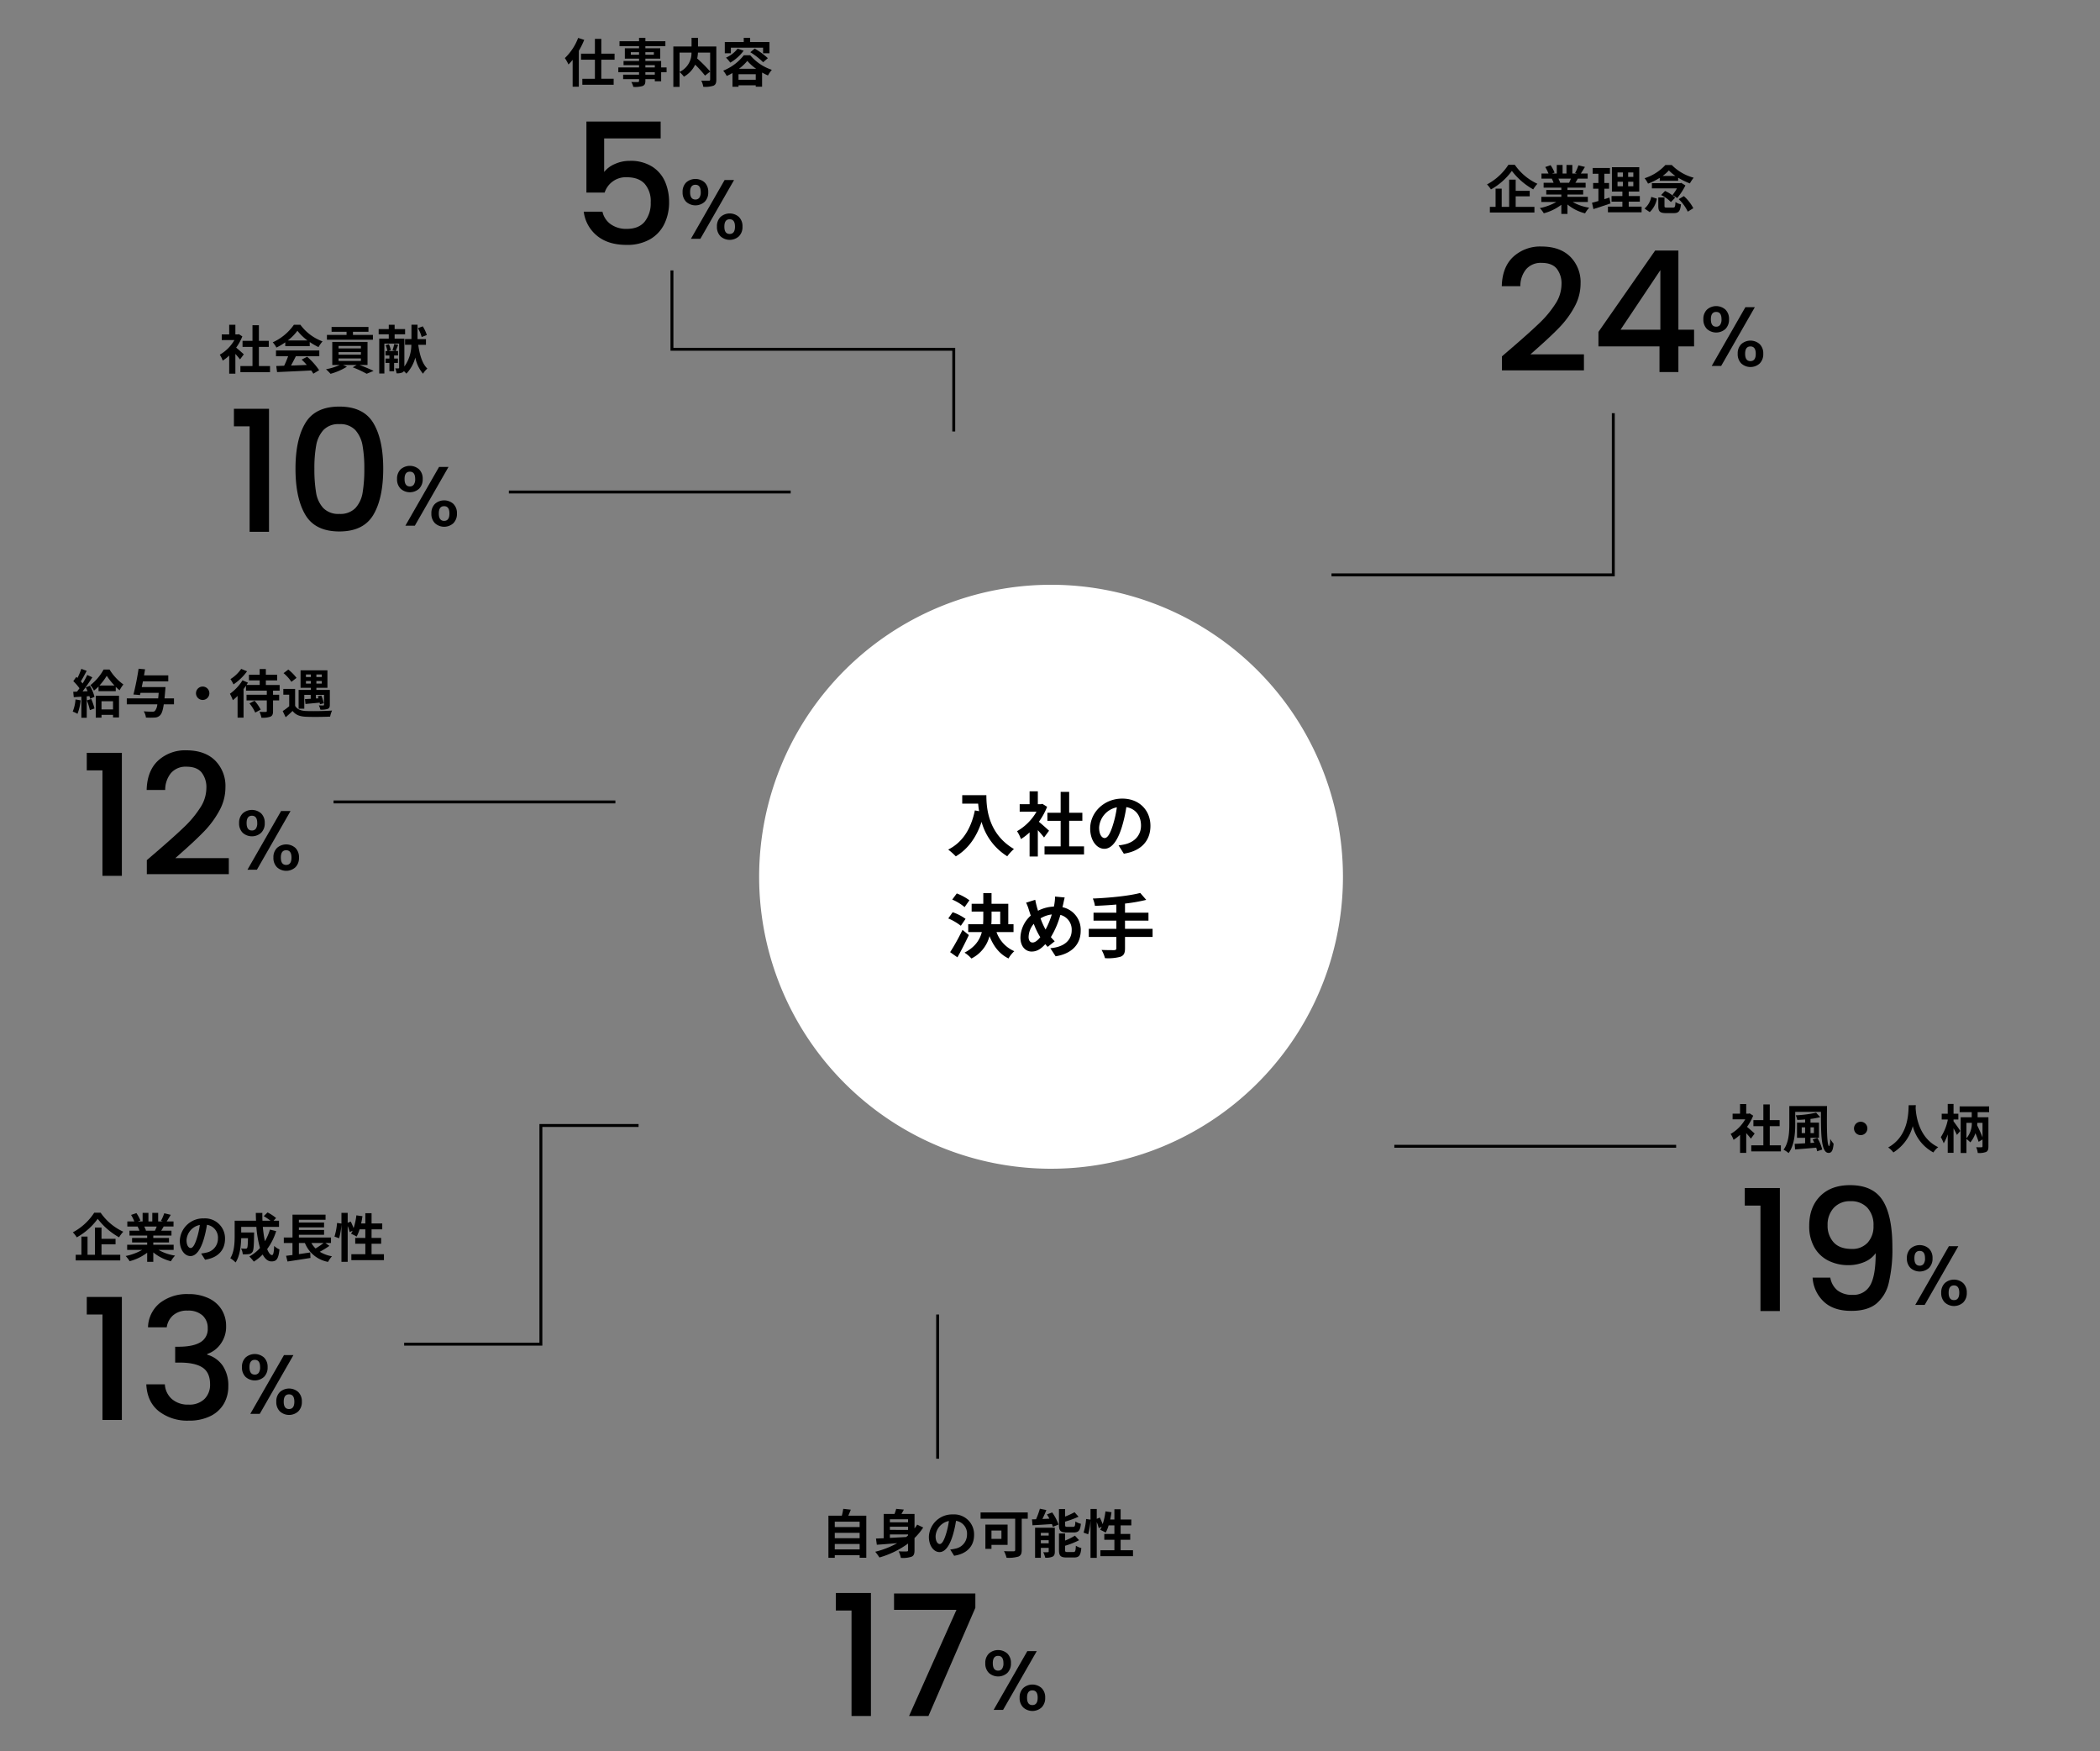
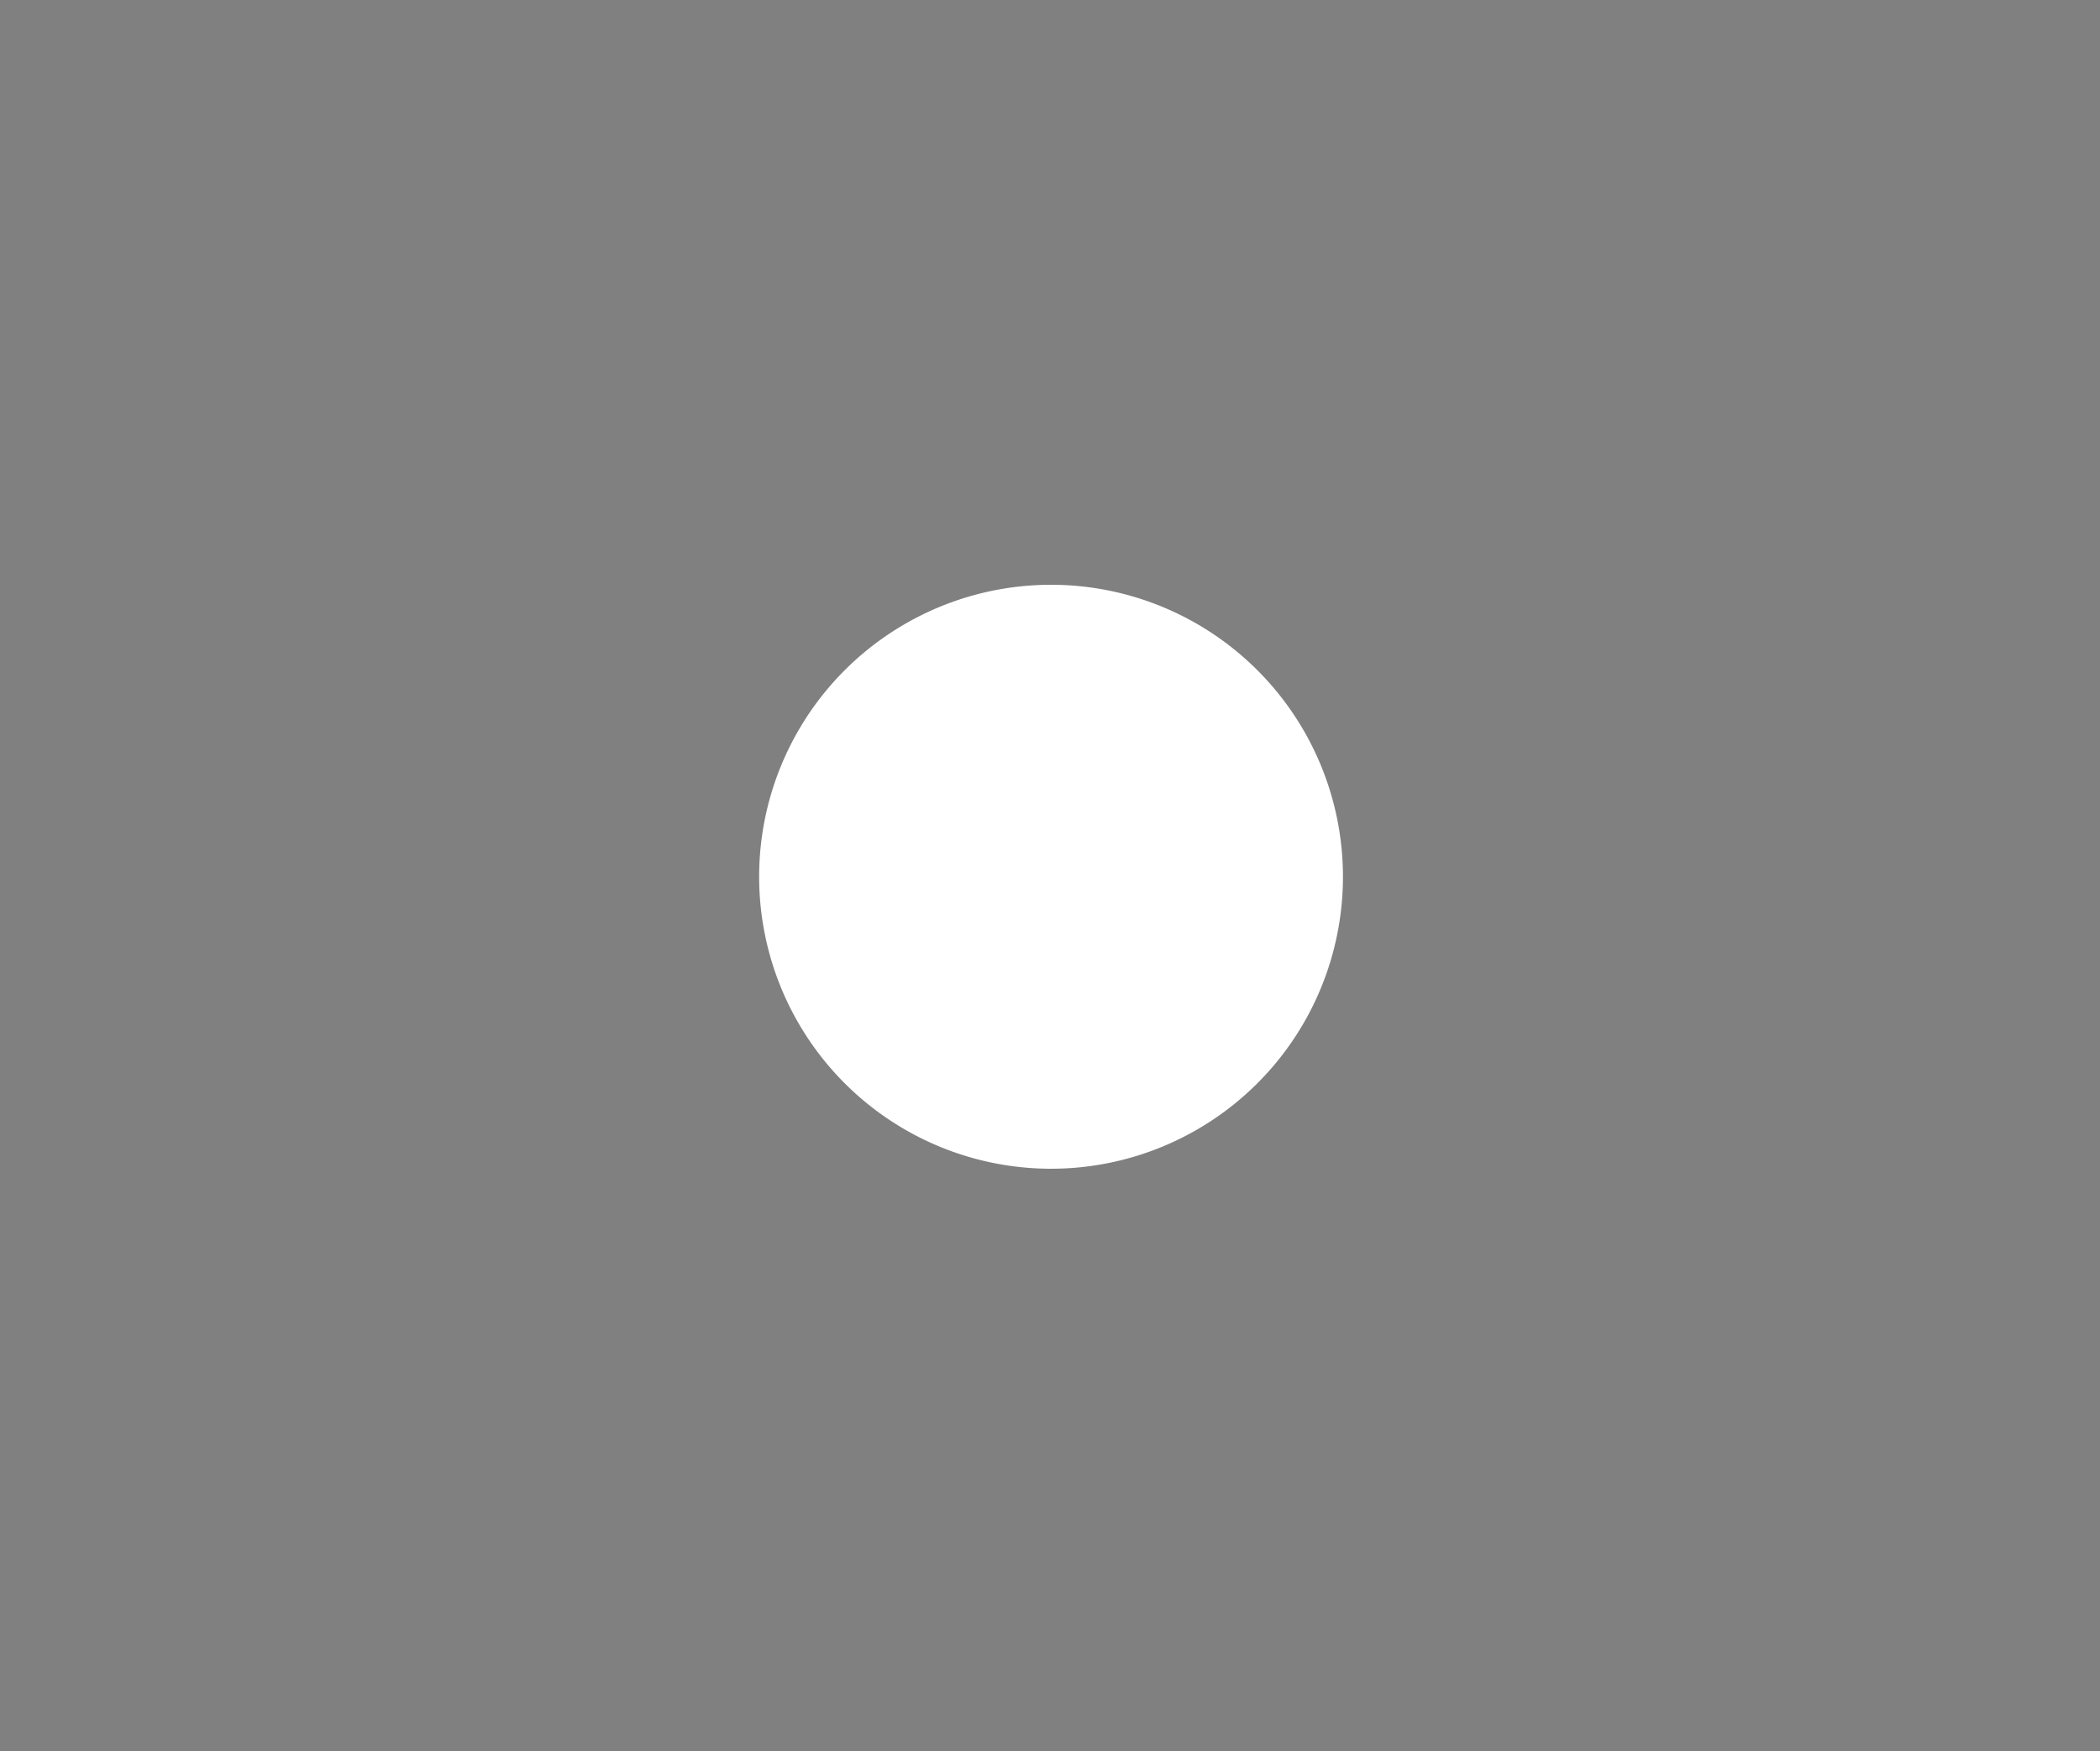
<svg xmlns="http://www.w3.org/2000/svg" width="722" height="602" viewBox="0 0 722 602">
  <rect x="0" y="0" width="722" height="602" fill="#808080" stroke="none" />
  <defs>
    <clipPath id="clip-path">
-       <rect id="長方形_449" data-name="長方形 449" width="722" height="602" transform="translate(3792 11061)" fill="#fff" stroke="#707070" stroke-width="1" />
-     </clipPath>
+       </clipPath>
    <clipPath id="clip-path-2">
      <rect id="長方形_448" data-name="長方形 448" width="658.874" height="576.827" fill="none" />
    </clipPath>
  </defs>
  <g id="グループ_624" data-name="グループ 624" transform="translate(-5601 -10171)">
    <g id="グループ_621" data-name="グループ 621" transform="translate(13 -3)">
      <path id="パス_2668" data-name="パス 2668" d="M424.78,291.038A100.36,100.36,0,1,1,324.42,190.679,100.36,100.36,0,0,1,424.78,291.038" transform="translate(5624.94 10184.321)" fill="#fff" />
    </g>
    <g id="マスクグループ_11" data-name="マスクグループ 11" transform="translate(1809 -890)" clip-path="url(#clip-path)">
      <g id="グループ_623" data-name="グループ 623" transform="translate(3817 11074)">
        <g id="グループ_622" data-name="グループ 622" clip-path="url(#clip-path-2)">
          <path id="パス_2675" data-name="パス 2675" d="M302.909,135.31V107.056H206.023V79.948" fill="none" stroke="#000" stroke-miterlimit="10" stroke-width="1" />
          <path id="パス_2676" data-name="パス 2676" d="M495.8,43.636a19.148,19.148,0,0,0,7.778,6.536,11.675,11.675,0,0,0-1.44,1.926,24.082,24.082,0,0,1-7.346-6.356,22.3,22.3,0,0,1-7.2,6.374,9.016,9.016,0,0,0-1.35-1.728,19.85,19.85,0,0,0,7.364-6.752Zm.306,14.458h6.446v1.945h-15.32V58.094h1.962V51.846H491.3v6.248h2.558V48.749h2.25V52.6h4.826v1.891h-4.826Z" />
          <path id="パス_2677" data-name="パス 2677" d="M515.692,56.42a16.1,16.1,0,0,0,5.708,1.963,10.043,10.043,0,0,0-1.44,1.945,15.381,15.381,0,0,1-6.05-3.043v3.24H511.8V57.392a17.064,17.064,0,0,1-6.031,2.917,9.969,9.969,0,0,0-1.369-1.782,18.914,18.914,0,0,0,5.69-2.107h-5.168V54.656H511.8v-.792h-5.185V52.315H511.8V51.5h-6.086V49.83h3.422a8.169,8.169,0,0,0-.613-1.4l.216-.036h-3.763V46.643h2.413a15.971,15.971,0,0,0-1.117-2.232l1.837-.63a13.628,13.628,0,0,1,1.369,2.538l-.883.324h1.639V43.708h2v2.935h1.333V43.708h2.017v2.935h1.6l-.648-.2a14.455,14.455,0,0,0,1.134-2.612l2.251.542c-.5.828-.99,1.638-1.405,2.268h2.341V48.39h-3.385c-.288.521-.576,1.008-.846,1.44h3.529V51.5H513.91v.81h5.4v1.549h-5.4v.792h7V56.42Zm-4.9-8.03a9.668,9.668,0,0,1,.612,1.386l-.306.054h3.367c.216-.432.432-.954.63-1.44Z" />
          <path id="パス_2678" data-name="パス 2678" d="M528.706,56.924c-1.981.7-4.142,1.386-5.871,1.945l-.485-2.179c.629-.162,1.368-.36,2.2-.594V51.865h-1.818V49.9h1.818V46.733h-1.981v-2h5.942v2h-1.926V49.9h1.62v1.963h-1.62v3.6c.594-.181,1.188-.361,1.764-.559Zm10.694,1.1v1.945H527.823V58.022h4.969v-1.71h-3.727V54.385h3.727V52.837h-3.6V44.464h9.4v8.373h-3.619v1.548h3.818v1.927h-3.818v1.71ZM531.118,47.8h1.854V46.282h-1.854Zm0,3.223h1.854V49.47h-1.854Zm5.438-4.735h-1.783V47.8h1.783Zm0,3.187h-1.783V51.02h1.783Z" />
          <path id="パス_2679" data-name="パス 2679" d="M540.4,58.688a7.075,7.075,0,0,0,2.323-4.015l1.927.612A8.361,8.361,0,0,1,542.2,59.9Zm5.24-10.551a23.361,23.361,0,0,1-4.033,1.981,8.963,8.963,0,0,0-1.189-1.855,16.51,16.51,0,0,0,7.149-4.537h2.214a16.491,16.491,0,0,0,7.526,4.357A11.676,11.676,0,0,0,556,50.046a24.409,24.409,0,0,1-4.033-1.963v1.045h-6.32Zm8.823,2.611a23.042,23.042,0,0,1-2.828,4.339,10.151,10.151,0,0,0-1.656-1.008,14.581,14.581,0,0,0,1.567-2.323h-8.607v-1.8H552.7l.342-.091Zm-4.25,7.6c.63,0,.756-.234.828-1.908a5.424,5.424,0,0,0,1.891.792c-.252,2.413-.81,3.025-2.521,3.025H547.84c-2.179,0-2.7-.6-2.7-2.467V54.871h2.124v2.9c0,.5.126.576.829.576Zm-2.755-5.708a12.28,12.28,0,0,1,3.475,2.3l-1.458,1.513a11.986,11.986,0,0,0-3.367-2.413Zm3.566-5.167a14.372,14.372,0,0,1-2.251-1.891,13.34,13.34,0,0,1-2.143,1.891Zm2.9,6.932a14.62,14.62,0,0,1,3.259,4.159l-1.908,1.189a14.55,14.55,0,0,0-3.115-4.3Z" />
          <path id="パス_2680" data-name="パス 2680" d="M495.561,105.892q5.568-4.813,8.787-7.917a35.614,35.614,0,0,0,5.366-6.467,12.437,12.437,0,0,0,2.145-6.728,8.23,8.23,0,0,0-1.653-5.452q-1.653-1.971-5.19-1.972a6.645,6.645,0,0,0-5.308,2.175,9.053,9.053,0,0,0-2,5.829h-6.38q.174-6.612,3.974-10.121a13.672,13.672,0,0,1,9.656-3.509q6.321,0,9.889,3.48a12.375,12.375,0,0,1,3.568,9.28,16.477,16.477,0,0,1-2.117,8.033,32.349,32.349,0,0,1-5.047,6.9q-2.93,3.045-7.453,7.047l-2.609,2.32h18.385v5.51H491.385v-4.814Z" />
          <path id="パス_2681" data-name="パス 2681" d="M524.562,106.066v-4.988L544.05,73.122h8v27.2h5.394v5.742H552.05v8.816h-6.5v-8.816ZM545.848,79.85,532.16,100.324h13.688Z" />
          <path id="パス_2682" data-name="パス 2682" d="M561.869,93.418a4.793,4.793,0,0,1,6.351,0,4.429,4.429,0,0,1,1.233,3.321,4.476,4.476,0,0,1-1.233,3.335,4.748,4.748,0,0,1-6.351,0,4.475,4.475,0,0,1-1.232-3.335,4.428,4.428,0,0,1,1.232-3.321m1.349,3.321q0,2.552,1.827,2.552a1.6,1.6,0,0,0,1.348-.624,3.16,3.16,0,0,0,.479-1.928q0-2.523-1.827-2.523t-1.827,2.523m15.109-4.147-11.571,20.184h-3.248l11.571-20.184Zm-4.655,12.687a4.754,4.754,0,0,1,6.322,0,4.429,4.429,0,0,1,1.233,3.321,4.476,4.476,0,0,1-1.233,3.335,4.711,4.711,0,0,1-6.322,0,4.475,4.475,0,0,1-1.232-3.335,4.428,4.428,0,0,1,1.232-3.321m1.32,3.321q0,2.523,1.827,2.523t1.827-2.523q0-2.523-1.827-2.523t-1.827,2.523" />
          <path id="パス_2683" data-name="パス 2683" d="M576.971,378.382c-.378-.5-.991-1.224-1.6-1.89v6.788h-2.125v-6.212a14.945,14.945,0,0,1-2.233,1.728A8.579,8.579,0,0,0,570,376.762a13.453,13.453,0,0,0,5.023-5.024h-4.339v-1.944h2.557v-3.313h2.125v3.313h.81l.378-.09,1.206.774a17.478,17.478,0,0,1-2.124,3.853c.864.7,2.25,1.944,2.628,2.3Zm10.317,2.287v2.088H577.1v-2.088h4.159v-6.59h-3.421v-2.071h3.421v-5.383h2.2v5.383h3.4v2.071h-3.4v6.59Z" />
          <path id="パス_2684" data-name="パス 2684" d="M603.145,367.183c-.09,7.076-.09,13.774.774,13.774a5.742,5.742,0,0,0,.306-2.521,10.488,10.488,0,0,0,1.189,1.675c-.2,2.179-.613,3.169-1.711,3.169-2.611,0-2.647-6.428-2.647-14.1h-8.84v4.268c0,2.989-.288,7.256-2.287,9.885a7.651,7.651,0,0,0-1.728-1.153c1.818-2.43,1.98-6.031,1.98-8.732v-6.266Zm-3.313,10.948a14.681,14.681,0,0,1,1.674,4l-1.746.576a11.525,11.525,0,0,0-.324-1.225c-2.611.235-5.294.451-7.274.613l-.144-1.927c.99-.036,2.232-.108,3.6-.2V378.1h-2.791v-5.222h2.791v-1.1c-.918.091-1.837.126-2.7.162a7.438,7.438,0,0,0-.522-1.584,39.189,39.189,0,0,0,7-.9l1.4,1.53a22.966,22.966,0,0,1-3.331.613v1.278h2.917V378.1h-2.917v1.764l1.3-.09a12.344,12.344,0,0,0-.559-1.116Zm-4.213-3.638h-1.17v1.981h1.17Zm1.854,1.981h1.17v-1.981h-1.17Z" />
          <path id="パス_2685" data-name="パス 2685" d="M617.022,374.871a2.3,2.3,0,1,1-2.3-2.3,2.3,2.3,0,0,1,2.3,2.3" />
          <path id="パス_2686" data-name="パス 2686" d="M633.671,366.877c-.018.288-.036.648-.054,1.026.144,2.485,1.044,10.245,7.76,13.4a7.034,7.034,0,0,0-1.656,1.818,14.271,14.271,0,0,1-7.094-9.039,15.378,15.378,0,0,1-6.663,9.039,7.5,7.5,0,0,0-1.8-1.711c7.184-3.979,6.932-12.153,7.058-14.53Z" />
          <path id="パス_2687" data-name="パス 2687" d="M646.648,372.441c.576.72,2,2.754,2.323,3.3L647.8,377.1c-.234-.576-.7-1.44-1.152-2.287v8.445h-2V376.92a15.845,15.845,0,0,1-1.386,3.061,11.753,11.753,0,0,0-.991-2.107,17.265,17.265,0,0,0,2.377-5.833v-.252h-2.07v-1.981h2.07v-3.367h2v3.367H648.3v1.981h-1.656Zm8.282-3.169v1.764h3.709v10.011c0,1.026-.161,1.566-.81,1.909a6.764,6.764,0,0,1-2.863.342,6.634,6.634,0,0,0-.54-1.981c.739.036,1.6.036,1.837.018.252-.018.342-.09.342-.324v-2.34l-1.333.792a31.3,31.3,0,0,0-1.116-2.954,8.805,8.805,0,0,1-1.746,3.152,7.644,7.644,0,0,0-1.333-1.153v4.808H649.1v-12.28h3.8v-1.764h-4.16v-1.981h10.138v1.981Zm-3.853,8.985a7.868,7.868,0,0,0,1.855-5.06v-.252h-1.855Zm5.528-5.312h-1.8v.27c0,.126-.018.324-.036.576.667,1.35,1.387,2.953,1.837,4.141Z" />
          <path id="パス_2688" data-name="パス 2688" d="M574.871,401.387v-6.032h12.064v42.282h-6.67v-36.25Z" />
          <path id="パス_2689" data-name="パス 2689" d="M606.77,430.561a8.113,8.113,0,0,0,5.162,1.508,6.493,6.493,0,0,0,6.032-3.248q1.914-3.248,1.914-11.078a8.921,8.921,0,0,1-3.915,3.045,13.848,13.848,0,0,1-5.481,1.073,15.082,15.082,0,0,1-6.844-1.537,11.4,11.4,0,0,1-4.843-4.582,14.485,14.485,0,0,1-1.769-7.4q0-6.379,3.741-10.179t10.295-3.8q7.887,0,11.223,5.249t3.335,16.1a49.533,49.533,0,0,1-1.247,12.238,13.051,13.051,0,0,1-4.321,7.192q-3.075,2.436-8.526,2.436-6.207,0-9.57-3.248a12.374,12.374,0,0,1-3.77-8.178h6.09a7.151,7.151,0,0,0,2.494,4.408m10.353-16.443a8.188,8.188,0,0,0,2-5.771,8.7,8.7,0,0,0-2.117-6.235,7.576,7.576,0,0,0-5.771-2.233,7.472,7.472,0,0,0-5.771,2.291,8.494,8.494,0,0,0-2.117,6,8.388,8.388,0,0,0,2.06,5.831q2.058,2.292,6.235,2.291a7.079,7.079,0,0,0,5.481-2.175" />
          <path id="パス_2690" data-name="パス 2690" d="M631.84,416.173a4.793,4.793,0,0,1,6.351,0,4.429,4.429,0,0,1,1.233,3.321,4.476,4.476,0,0,1-1.233,3.335,4.748,4.748,0,0,1-6.351,0,4.475,4.475,0,0,1-1.232-3.335,4.428,4.428,0,0,1,1.232-3.321m1.349,3.321q0,2.552,1.827,2.552a1.6,1.6,0,0,0,1.348-.624,3.16,3.16,0,0,0,.479-1.928q0-2.523-1.827-2.523t-1.827,2.523m15.109-4.147-11.571,20.184h-3.248l11.571-20.184Zm-4.655,12.687a4.754,4.754,0,0,1,6.322,0,4.429,4.429,0,0,1,1.233,3.321,4.476,4.476,0,0,1-1.233,3.335,4.711,4.711,0,0,1-6.322,0,4.475,4.475,0,0,1-1.232-3.335,4.428,4.428,0,0,1,1.232-3.321m1.32,3.321q0,2.523,1.827,2.523t1.827-2.523q0-2.523-1.827-2.523t-1.827,2.523" />
          <path id="パス_2691" data-name="パス 2691" d="M272.841,507.975v14.459h-2.287v-.882H262v.9h-2.179V507.975h4.61a20.367,20.367,0,0,0,.485-2.358l2.593.288c-.27.72-.558,1.422-.846,2.07ZM262,511.883h8.552v-1.854H262Zm0,3.835h8.552v-1.854H262Zm8.552,1.981H262v1.873h8.552Z" />
          <path id="パス_2692" data-name="パス 2692" d="M292.408,512.045a21.418,21.418,0,0,1-2.99,3.619v4.2c0,1.224-.233,1.872-1.026,2.214a9.335,9.335,0,0,1-3.673.4,8.979,8.979,0,0,0-.756-2.251c1.117.073,2.395.055,2.755.037.36,0,.486-.108.486-.415v-2.3a31.33,31.33,0,0,1-9.849,4.789,18.214,18.214,0,0,0-1.441-1.963,30.084,30.084,0,0,0,7.545-2.952c-2.593.216-5.06.414-7,.54l-.289-2.125q1.163-.054,2.647-.108v-8.355h3.727a16.085,16.085,0,0,0,.577-1.746l2.629.252c-.252.522-.54,1.027-.811,1.494h4.483v4.988c.325-.414.631-.864.919-1.314Zm-11.452-1.8H287.2V509.2h-6.248Zm6.248,1.531h-6.248v1.081H287.2Zm-6.248,3.835c1.765-.09,3.673-.2,5.582-.306.234-.18.45-.378.666-.558v-.324h-6.248Z" />
          <path id="パス_2693" data-name="パス 2693" d="M303.044,521.75l-1.351-2.142a14.275,14.275,0,0,0,1.675-.288,4.887,4.887,0,0,0,4.1-4.826,4.453,4.453,0,0,0-3.781-4.754,36.415,36.415,0,0,1-1.08,4.88c-1.081,3.637-2.629,5.869-4.592,5.869-2,0-3.655-2.2-3.655-5.239a8,8,0,0,1,8.265-7.706,6.857,6.857,0,0,1,7.274,7.022c0,3.8-2.323,6.482-6.86,7.184m-4.952-4.033c.756,0,1.458-1.135,2.2-3.565a27.023,27.023,0,0,0,.954-4.358,5.667,5.667,0,0,0-4.573,5.222c0,1.819.72,2.7,1.422,2.7" />
          <path id="パス_2694" data-name="パス 2694" d="M328.354,509.02h-2.071v10.731c0,1.3-.306,1.927-1.153,2.287a12.156,12.156,0,0,1-4.068.4,9.765,9.765,0,0,0-.883-2.269c1.279.072,2.845.054,3.277.054.414,0,.576-.126.576-.5v-10.7h-11.9v-2.161h16.223Zm-12.478,8.985v1.368h-2.089v-8.337h7.634v6.969Zm0-2.053H319.3v-2.881h-3.421Z" />
          <path id="パス_2695" data-name="パス 2695" d="M336.757,506.86a17.166,17.166,0,0,1,2.178,4.159l-1.962.792a6.65,6.65,0,0,0-.324-.954c-2.377.162-4.826.306-6.662.414l-.18-2.034c.432,0,.9-.019,1.4-.036a28.465,28.465,0,0,0,1.314-3.62l2.233.451c-.414,1.044-.9,2.124-1.35,3.079l2.4-.111c-.27-.5-.558-1.008-.846-1.476Zm.9,13.432c0,.936-.18,1.458-.774,1.764a5.339,5.339,0,0,1-2.521.36,8.786,8.786,0,0,0-.684-1.89,14.938,14.938,0,0,0,1.584,0c.216,0,.288-.054.288-.27v-1.207h-2.7v3.4h-1.981V512.118h6.788Zm-4.807-5.474h2.7v-.937h-2.7Zm2.7,1.585h-2.7v1.062h2.7Zm6.14-2.665c-2.106,0-2.61-.63-2.61-2.611v-5.42h2.12v2.575a27.89,27.89,0,0,0,3.241-1.5l1.369,1.549a34.049,34.049,0,0,1-4.61,1.693v1.062c0,.648.108.72.792.72h1.963c.576,0,.7-.27.774-1.836a5.912,5.912,0,0,0,1.891.792c-.234,2.305-.792,2.971-2.449,2.971Zm2.377,6.734c.612,0,.738-.342.828-2.161a6.672,6.672,0,0,0,1.873.792c-.234,2.539-.774,3.241-2.5,3.241h-2.557c-2.106,0-2.628-.612-2.628-2.593V514.1h2.106v2.431a20.482,20.482,0,0,0,3.385-1.693L346,516.405a27.313,27.313,0,0,1-4.808,1.908v1.44c0,.631.126.721.828.721Z" />
          <path id="パス_2696" data-name="パス 2696" d="M364.534,519.859v2.034h-11.2v-2.034h4.807v-3.6h-3.475v-2h3.475v-2.953H356.16a12.286,12.286,0,0,1-1.008,2.485,18.842,18.842,0,0,0-1.909-.972c.181-.324.361-.667.54-1.044l-1.025.468a12.635,12.635,0,0,0-.685-2.071v12.3H349.93V509.6a22.885,22.885,0,0,1-.81,4.771l-1.584-.576a21.4,21.4,0,0,0,.882-4.681l1.512.216v-3.673h2.143v3.4l1.044-.432a20.659,20.659,0,0,1,.991,2.268,21.8,21.8,0,0,0,.954-4.393l2.089.288c-.126.846-.27,1.693-.451,2.5h1.441v-3.53h2.142v3.53h3.674V511.3h-3.674v2.953h3.3v2h-3.3v3.6Z" />
          <path id="パス_2697" data-name="パス 2697" d="M262.368,540.577v-6.032h12.064v42.282h-6.669v-36.25Z" />
          <path id="パス_2698" data-name="パス 2698" d="M310.334,539.649,294.21,576.827h-6.67l16.3-36.482H282.38v-5.626h27.956Z" />
          <path id="パス_2699" data-name="パス 2699" d="M314.988,555.363a4.793,4.793,0,0,1,6.351,0,4.429,4.429,0,0,1,1.233,3.321,4.476,4.476,0,0,1-1.233,3.335,4.748,4.748,0,0,1-6.351,0,4.475,4.475,0,0,1-1.232-3.335,4.428,4.428,0,0,1,1.232-3.321m1.349,3.321q0,2.551,1.827,2.552a1.6,1.6,0,0,0,1.348-.624,3.16,3.16,0,0,0,.479-1.928q0-2.523-1.827-2.523t-1.827,2.523m15.109-4.147-11.571,20.184h-3.248L328.2,554.537Zm-4.655,12.687a4.754,4.754,0,0,1,6.322,0,4.432,4.432,0,0,1,1.232,3.321,4.479,4.479,0,0,1-1.232,3.335,4.711,4.711,0,0,1-6.322,0,4.476,4.476,0,0,1-1.233-3.335,4.429,4.429,0,0,1,1.233-3.321m1.32,3.321q0,2.523,1.826,2.523t1.827-2.523q0-2.523-1.827-2.523t-1.826,2.523" />
          <path id="パス_2700" data-name="パス 2700" d="M9.6,403.83a19.148,19.148,0,0,0,7.778,6.536,11.675,11.675,0,0,0-1.44,1.926,24.082,24.082,0,0,1-7.346-6.356,22.3,22.3,0,0,1-7.2,6.374,9.02,9.02,0,0,0-1.35-1.728A19.858,19.858,0,0,0,7.4,403.83Zm.3,14.458h6.446v1.944H1.027v-1.944H2.989V412.04H5.095v6.248H7.653v-9.345H9.9V412.8h4.826v1.891H9.9Z" />
          <path id="パス_2701" data-name="パス 2701" d="M29.487,416.613a16.08,16.08,0,0,0,5.708,1.963,10.044,10.044,0,0,0-1.44,1.945,15.368,15.368,0,0,1-6.05-3.043v3.241H25.6v-3.133a17.1,17.1,0,0,1-6.031,2.917A10.008,10.008,0,0,0,18.2,418.72a18.888,18.888,0,0,0,5.69-2.107H18.72v-1.764H25.6v-.792H20.413v-1.549H25.6v-.81H19.512v-1.675h3.422a8.17,8.17,0,0,0-.613-1.4l.216-.036H18.774v-1.746h2.413A15.988,15.988,0,0,0,20.07,404.6l1.837-.63a13.633,13.633,0,0,1,1.369,2.539l-.883.324h1.639V403.9h2v2.935h1.333V403.9H29.38v2.935h1.6l-.648-.2a14.541,14.541,0,0,0,1.134-2.611l2.251.54c-.5.828-.99,1.639-1.4,2.269h2.341v1.746H31.27c-.288.522-.576,1.009-.846,1.44h3.529V411.7H27.7v.81h5.4v1.549H27.7v.792h7v1.764Zm-4.9-8.03a9.677,9.677,0,0,1,.612,1.387l-.306.053H28.26c.216-.431.432-.954.63-1.44Z" />
          <path id="パス_2702" data-name="パス 2702" d="M45.507,420l-1.351-2.142a14.057,14.057,0,0,0,1.675-.288,4.887,4.887,0,0,0,4.1-4.826,4.451,4.451,0,0,0-3.781-4.753,36.451,36.451,0,0,1-1.08,4.879c-1.081,3.638-2.629,5.87-4.592,5.87-2,0-3.655-2.2-3.655-5.239a8,8,0,0,1,8.265-7.707,6.857,6.857,0,0,1,7.274,7.022c0,3.8-2.323,6.482-6.86,7.184m-4.952-4.033c.756,0,1.458-1.134,2.2-3.565a27.031,27.031,0,0,0,.954-4.357,5.667,5.667,0,0,0-4.573,5.221c0,1.819.72,2.7,1.422,2.7" />
          <path id="パス_2703" data-name="パス 2703" d="M69.953,410.168a20.91,20.91,0,0,1-3.1,6.176c.522,1.3,1.1,2.053,1.675,2.053.432,0,.648-.9.738-3.152a5.8,5.8,0,0,0,1.818,1.206c-.342,3.331-1.062,4.124-2.737,4.124-1.26,0-2.25-.9-3.043-2.377a15.232,15.232,0,0,1-3.042,2.449,14.129,14.129,0,0,0-1.549-1.765,13.744,13.744,0,0,0,3.674-2.917,37.112,37.112,0,0,1-1.243-7.256H57.925v1.927h4.448s-.018.558-.018.81c-.054,3.782-.162,5.384-.576,5.906a1.693,1.693,0,0,1-1.243.72,14.163,14.163,0,0,1-2.07.054,4.852,4.852,0,0,0-.6-2c.648.055,1.261.072,1.549.072a.582.582,0,0,0,.54-.216c.18-.252.252-1.116.306-3.384H57.925c-.072,2.629-.45,6.139-1.926,8.336a9.407,9.407,0,0,0-1.819-1.458c1.369-2.162,1.5-5.294,1.5-7.635v-5.257h7.346c-.036-.883-.072-1.765-.072-2.665H65.2c-.018.9,0,1.782.036,2.665h2.755a22.5,22.5,0,0,0-2.305-1.567l1.3-1.278a15.039,15.039,0,0,1,2.935,1.926l-.864.919h1.872v2.124H65.362a42.546,42.546,0,0,0,.72,4.934,18.23,18.23,0,0,0,1.728-4Z" />
          <path id="パス_2704" data-name="パス 2704" d="M88.259,415.228a30.577,30.577,0,0,1-3.313,2.034,11.923,11.923,0,0,0,4.195,1.549,9.484,9.484,0,0,0-1.35,1.926,10.579,10.579,0,0,1-7.959-6.482h-2.07v3.817c1.26-.18,2.593-.378,3.889-.576l.09,1.891c-2.755.45-5.726.9-7.9,1.224l-.486-1.962c.649-.073,1.387-.181,2.2-.271v-4.123H72.576v-1.891h2.989v-7.85H86.926v1.747H77.762v.954h8.66v1.656h-8.66v.9h8.66v1.656h-8.66v.936H88.8v1.891H86.872Zm-6.194-.973a8.593,8.593,0,0,0,1.422,1.873,25.517,25.517,0,0,0,2.755-1.873Z" />
-           <path id="パス_2705" data-name="パス 2705" d="M107,418.108v2.034H95.8v-2.034h4.807v-3.6H97.13v-2H100.6v-2.953H98.624a12.307,12.307,0,0,1-1.008,2.485,19.056,19.056,0,0,0-1.909-.973c.181-.323.361-.666.54-1.044l-1.025.468a12.663,12.663,0,0,0-.685-2.071v12.3H92.394V407.844a22.892,22.892,0,0,1-.81,4.772L90,412.04a21.412,21.412,0,0,0,.882-4.682l1.512.217V403.9h2.143v3.4l1.044-.431a20.653,20.653,0,0,1,.991,2.268,21.8,21.8,0,0,0,.954-4.393l2.089.288c-.126.846-.27,1.692-.451,2.5h1.441V404h2.142v3.53h3.674v2.016h-3.674V412.5h3.295v2h-3.295v3.6Z" />
+           <path id="パス_2705" data-name="パス 2705" d="M107,418.108v2.034H95.8v-2.034h4.807v-3.6H97.13v-2H100.6v-2.953H98.624a12.307,12.307,0,0,1-1.008,2.485,19.056,19.056,0,0,0-1.909-.973c.181-.323.361-.666.54-1.044l-1.025.468a12.663,12.663,0,0,0-.685-2.071v12.3H92.394V407.844a22.892,22.892,0,0,1-.81,4.772L90,412.04a21.412,21.412,0,0,0,.882-4.682l1.512.217V403.9h2.143v3.4l1.044-.431a20.653,20.653,0,0,1,.991,2.268,21.8,21.8,0,0,0,.954-4.393l2.089.288c-.126.846-.27,1.692-.451,2.5h1.441V404h2.142v3.53h3.674h-3.674V412.5h3.295v2h-3.295v3.6Z" />
          <path id="パス_2706" data-name="パス 2706" d="M4.832,438.826v-6.032H16.9v42.282H10.23v-36.25Z" />
          <path id="パス_2707" data-name="パス 2707" d="M30.033,434.824a15.142,15.142,0,0,1,9.715-3.017,15.8,15.8,0,0,1,7.018,1.451,10.4,10.4,0,0,1,4.466,3.944,10.662,10.662,0,0,1,1.508,5.626,9.951,9.951,0,0,1-1.914,6.147,9.292,9.292,0,0,1-4.582,3.422v.233a9.745,9.745,0,0,1,5.336,3.8,12.084,12.084,0,0,1,1.914,7.047,11.8,11.8,0,0,1-1.566,6.091,10.8,10.8,0,0,1-4.64,4.2,16.3,16.3,0,0,1-7.366,1.537,15.983,15.983,0,0,1-10.3-3.218q-4.032-3.219-4.321-9.251h6.38a7.23,7.23,0,0,0,2.378,5.016,8.312,8.312,0,0,0,5.8,1.944,7.31,7.31,0,0,0,5.452-1.944,6.843,6.843,0,0,0,1.914-5.016q0-4.059-2.581-5.771t-7.917-1.712h-1.5V449.9H36.79q4.7-.057,7.163-1.566a5.167,5.167,0,0,0,2.465-4.756,5.738,5.738,0,0,0-1.8-4.438,7.275,7.275,0,0,0-5.1-1.652,7.183,7.183,0,0,0-5.046,1.652,6.68,6.68,0,0,0-2.146,4.09h-6.44a11.108,11.108,0,0,1,4.147-8.41" />
          <path id="パス_2708" data-name="パス 2708" d="M59.423,453.612a4.79,4.79,0,0,1,6.351,0,4.427,4.427,0,0,1,1.233,3.321,4.477,4.477,0,0,1-1.233,3.335,4.751,4.751,0,0,1-6.351,0,4.477,4.477,0,0,1-1.232-3.335,4.427,4.427,0,0,1,1.232-3.321m1.349,3.321q0,2.551,1.827,2.551a1.6,1.6,0,0,0,1.348-.623,3.162,3.162,0,0,0,.479-1.928q0-2.525-1.827-2.524t-1.827,2.524m15.109-4.148L64.31,472.97H61.062l11.571-20.185Zm-4.655,12.688a4.754,4.754,0,0,1,6.322,0,4.427,4.427,0,0,1,1.233,3.321,4.477,4.477,0,0,1-1.233,3.335,4.711,4.711,0,0,1-6.322,0,4.477,4.477,0,0,1-1.232-3.335,4.427,4.427,0,0,1,1.232-3.321m1.32,3.321q0,2.523,1.827,2.522t1.827-2.522q0-2.525-1.827-2.523t-1.827,2.523" />
          <path id="パス_2709" data-name="パス 2709" d="M2.719,227.717a16.613,16.613,0,0,1-1.081,4.645A10.579,10.579,0,0,0,0,231.588a13.1,13.1,0,0,0,.954-4.178Zm3.187-5.024A15.265,15.265,0,0,1,7.49,226.51l-1.512.685a8.641,8.641,0,0,0-.234-.919l-.919.072v7.364H2.971v-7.238l-2.611.162-.18-1.854,1.3-.054c.27-.342.558-.738.846-1.152A17.688,17.688,0,0,0,.2,221.127l1.026-1.459c.126.108.27.234.414.36A22.842,22.842,0,0,0,2.953,216.9l1.854.684c-.648,1.225-1.368,2.611-2.016,3.62.234.252.432.5.612.72A32.79,32.79,0,0,0,5.005,219l1.747.81c-.99,1.567-2.233,3.385-3.367,4.844l1.728-.072c-.2-.45-.414-.9-.63-1.3Zm.468,4.573a19.863,19.863,0,0,1,1.116,3.242l-1.584.576a21.286,21.286,0,0,0-1.045-3.349Zm6.284-10.137a17.675,17.675,0,0,0,4.771,5.132,13.231,13.231,0,0,0-1.314,2A15.555,15.555,0,0,1,14.8,223.09v1.477H8.876v-1.6a14.154,14.154,0,0,1-1.566,1.4,9.83,9.83,0,0,0-1.224-1.873,17.316,17.316,0,0,0,4.537-5.366ZM7.922,226.15h7.995v7.45H13.864v-.882H9.9v.955H7.922Zm6.428-3.529a25.2,25.2,0,0,1-2.65-3.331,20.87,20.87,0,0,1-2.5,3.331ZM9.9,230.849h3.961V228.04H9.9Z" />
          <path id="パス_2710" data-name="パス 2710" d="M34.817,229.1H31.306c-.306,2.053-.684,3.133-1.188,3.673a2.6,2.6,0,0,1-1.891.865,24.831,24.831,0,0,1-3.061,0,4.807,4.807,0,0,0-.756-2.143c1.242.108,2.449.126,2.971.126a1.2,1.2,0,0,0,.882-.252,4.25,4.25,0,0,0,.828-2.269h-10.5v-2.052H29.38c.071-.576.125-1.207.18-1.909H23.312l-.181.756-2.25-.18a89.772,89.772,0,0,0,1.765-8.859l2.232.2c-.108.666-.234,1.368-.36,2.088h8.337V221.2H24.14c-.126.666-.27,1.332-.4,1.963H31.9s-.036.648-.072.918q-.135,1.674-.27,2.971h3.259Z" />
          <path id="パス_2711" data-name="パス 2711" d="M46.983,225.286a2.3,2.3,0,1,1-2.305-2.3,2.3,2.3,0,0,1,2.305,2.3" />
          <path id="パス_2712" data-name="パス 2712" d="M68.872,224.386v1.422h2.107v1.945H68.872v3.673c0,1.081-.215,1.6-.936,1.927a8.3,8.3,0,0,1-3.061.341,8.511,8.511,0,0,0-.666-2.016c.883.036,1.873.036,2.161.018.27,0,.36-.054.36-.306v-3.637H59.762v-1.945H66.73v-1.422H59.582v-1.692c-.27.377-.54.773-.846,1.152v9.831H56.683V226.2a16.96,16.96,0,0,1-1.621,1.477,16.87,16.87,0,0,0-1.008-2.215,16.076,16.076,0,0,0,4.321-4.627l1.873.81c-.162.252-.324.522-.5.793h4.537v-1.567h-3.7V218.93h3.691v-1.962h2.125v1.962h3.889v1.945H66.406v1.567h4.736v1.944Zm-8.93-6.644a18.441,18.441,0,0,1-4.663,4.5,12.419,12.419,0,0,0-1.045-1.818,12.573,12.573,0,0,0,3.691-3.511Zm2.575,10.119a13.7,13.7,0,0,1,2.106,3.061l-1.872,1.008a13.893,13.893,0,0,0-1.981-3.151Z" />
          <path id="パス_2713" data-name="パス 2713" d="M76.465,229.607c.7,1.206,1.963,1.711,3.8,1.783,2.161.09,6.41.036,8.9-.162a9.761,9.761,0,0,0-.666,2.088c-2.233.108-6.05.144-8.247.054-2.142-.09-3.583-.612-4.663-2-.72.7-1.458,1.386-2.377,2.161L72.2,231.408a21.7,21.7,0,0,0,2.233-1.657v-3.979H72.414v-1.981h4.051Zm-1.278-8.246a14.013,14.013,0,0,0-2.7-2.989l1.639-1.225a15.675,15.675,0,0,1,2.826,2.863Zm4.429,9.237H77.671v-6.446h4.214v-.739H78.338V217.4h9.237v6.013h-3.8v.739H88.4v5.077c0,.828-.18,1.206-.757,1.44a7.2,7.2,0,0,1-2.5.253,5.991,5.991,0,0,0-.522-1.477c.594.036,1.3.036,1.494.036.216-.018.288-.072.288-.252v-3.385H83.631v1.224l.865-.035a6.883,6.883,0,0,0-.252-.721l1.224-.27a15.6,15.6,0,0,1,.846,2.683L85,229.067c-.018-.162-.054-.36-.09-.558-1.747.18-3.493.324-4.88.468l-.18-1.674c.576-.037,1.243-.073,1.981-.108v-1.351H79.616Zm.576-10.876h1.692v-.9H80.192Zm1.693,1.351H80.193v.9h1.692Zm3.745-2.251H83.776v.9H85.63Zm0,2.251H83.776v.9H85.63Z" />
          <path id="パス_2714" data-name="パス 2714" d="M4.832,251.8v-6.03H16.9v42.282H10.226V251.8Z" />
          <path id="パス_2715" data-name="パス 2715" d="M29.655,279.061q5.568-4.814,8.787-7.917a35.646,35.646,0,0,0,5.365-6.467,12.43,12.43,0,0,0,2.146-6.728A8.235,8.235,0,0,0,44.3,252.5q-1.653-1.971-5.191-1.972A6.648,6.648,0,0,0,33.8,252.7a9.052,9.052,0,0,0-2,5.829H25.42q.174-6.612,3.973-10.121A13.676,13.676,0,0,1,39.05,244.9q6.321,0,9.889,3.48a12.374,12.374,0,0,1,3.567,9.28,16.478,16.478,0,0,1-2.117,8.033,32.377,32.377,0,0,1-5.046,6.9q-2.93,3.045-7.453,7.047l-2.61,2.32H53.667v5.51H25.479v-4.814Z" />
          <path id="パス_2716" data-name="パス 2716" d="M58.438,266.587a4.791,4.791,0,0,1,6.35,0,4.425,4.425,0,0,1,1.233,3.321,4.472,4.472,0,0,1-1.233,3.335,4.747,4.747,0,0,1-6.35,0,4.475,4.475,0,0,1-1.232-3.335,4.428,4.428,0,0,1,1.232-3.321m1.348,3.321q0,2.552,1.828,2.552a1.6,1.6,0,0,0,1.348-.624,3.16,3.16,0,0,0,.479-1.928q0-2.523-1.827-2.523t-1.828,2.523m15.11-4.147L63.325,285.945H60.076l11.571-20.184Zm-4.655,12.687a4.754,4.754,0,0,1,6.322,0,4.436,4.436,0,0,1,1.232,3.321,4.483,4.483,0,0,1-1.232,3.335,4.711,4.711,0,0,1-6.322,0,4.476,4.476,0,0,1-1.234-3.335,4.429,4.429,0,0,1,1.234-3.321m1.32,3.321q0,2.523,1.825,2.523t1.828-2.523q0-2.523-1.828-2.523t-1.825,2.523" />
          <path id="パス_2717" data-name="パス 2717" d="M57.524,110.537c-.378-.5-.991-1.224-1.6-1.89v6.788H53.8v-6.212a14.951,14.951,0,0,1-2.233,1.728,8.579,8.579,0,0,0-1.008-2.034,13.453,13.453,0,0,0,5.023-5.024H51.24v-1.944H53.8V98.636h2.125v3.313h.81l.378-.09,1.206.774a17.478,17.478,0,0,1-2.124,3.853c.864.7,2.25,1.944,2.628,2.305Zm10.317,2.287v2.088H57.65v-2.088h4.159v-6.59H58.388v-2.071h3.421V98.78h2.2v5.383h3.4v2.071h-3.4v6.59Z" />
          <path id="パス_2718" data-name="パス 2718" d="M73.076,104.667a20.816,20.816,0,0,1-3.043,1.8,8.343,8.343,0,0,0-1.262-1.8,17.867,17.867,0,0,0,7.275-6.032h2.233a16.461,16.461,0,0,0,7.617,5.708,11,11,0,0,0-1.387,1.963,21.768,21.768,0,0,1-3.025-1.747v1.422H73.076Zm-3.187,2.809h14.89v1.98H76.712c-.522,1.063-1.116,2.179-1.656,3.188,1.729-.054,3.583-.126,5.42-.2a21.332,21.332,0,0,0-1.765-1.837l1.891-.99a24.19,24.19,0,0,1,4.123,4.627l-2,1.207A9.612,9.612,0,0,0,82,114.334c-4.231.234-8.679.414-11.739.558l-.288-2.088,2.718-.09a34.35,34.35,0,0,0,1.369-3.26H69.889Zm10.821-3.457a17.5,17.5,0,0,1-3.457-3.331,16.343,16.343,0,0,1-3.295,3.331Z" />
          <path id="パス_2719" data-name="パス 2719" d="M98.6,112.446c1.765.648,3.673,1.476,4.844,2.034l-2.377.991a38.962,38.962,0,0,0-4.79-2.215l1.369-.81H92.93l1.35.593a21.69,21.69,0,0,1-5.635,2.449,16.2,16.2,0,0,0-1.567-1.566,20.086,20.086,0,0,0,4.735-1.476H89.238v-7.923h12.118v7.923Zm4.609-8.679H87.4V102.11h6.752v-1.08H89V99.373h12.68v1.657H96.351v1.08h6.859ZM91.4,106.756h7.688v-.846H91.4Zm0,2.16h7.688v-.882H91.4Zm0,2.161h7.688v-.882H91.4Z" />
-           <path id="パス_2720" data-name="パス 2720" d="M118.8,105.514c.468,3.421,1.368,6.518,3.132,8.174a7.152,7.152,0,0,0-1.494,1.765,12.174,12.174,0,0,1-2.647-5.564,12.708,12.708,0,0,1-3.078,5.546,7.87,7.87,0,0,0-.865-.882,1,1,0,0,1-.432.432,4.236,4.236,0,0,1-2.089.324,5.651,5.651,0,0,0-.468-1.693c.468.018.973.018,1.153,0,.162,0,.216-.054.216-.234V105.1H107.15v10.281h-1.764V103.407h3.277v-1.494h-3.475v-1.8h3.475V98.636h2.016v1.476h3.6v1.8h-3.6v1.494h3.349v9.561a12.721,12.721,0,0,0,2.395-7.454H114.26V103.55h2.2V98.618h2.089v4.933h2.9v1.963Zm-8.3,6.23v2.863h-1.62v-2.863h-1.333v-1.5h1.333v-1.062h-1.351v-1.53h.667a7.919,7.919,0,0,0-.613-2l1.117-.324a8.358,8.358,0,0,1,.666,2.035l-.882.288h2.485l-1.027-.252a20.662,20.662,0,0,0,.612-2.161l1.351.306c-.325.774-.631,1.567-.865,2.107h.81v1.53H110.5v1.062h1.315v1.5Zm9.471-8.9a11.263,11.263,0,0,0-1.3-3.043l1.674-.63a12.025,12.025,0,0,1,1.4,2.989Z" />
          <path id="パス_2721" data-name="パス 2721" d="M55.424,133.541v-6.032H67.488v42.282h-6.67v-36.25Z" />
          <path id="パス_2722" data-name="パス 2722" d="M79.986,132.41q3.393-5.655,11.687-5.655t11.687,5.655q3.393,5.655,3.393,15.689,0,10.15-3.393,15.863t-11.687,5.713q-8.295,0-11.687-5.713T76.593,148.1q0-10.033,3.393-15.689m19.662,7.743a10.679,10.679,0,0,0-2.465-5.307,7.045,7.045,0,0,0-5.51-2.059,7.043,7.043,0,0,0-5.51,2.059,10.67,10.67,0,0,0-2.465,5.307,43.982,43.982,0,0,0-.609,7.946,48.385,48.385,0,0,0,.58,8.178,10.225,10.225,0,0,0,2.465,5.336,7.188,7.188,0,0,0,5.539,2.03,7.19,7.19,0,0,0,5.539-2.03,10.24,10.24,0,0,0,2.465-5.336,48.493,48.493,0,0,0,.58-8.178,43.981,43.981,0,0,0-.609-7.946" />
          <path id="パス_2723" data-name="パス 2723" d="M112.741,148.327a4.793,4.793,0,0,1,6.351,0,4.429,4.429,0,0,1,1.233,3.321,4.476,4.476,0,0,1-1.233,3.335,4.748,4.748,0,0,1-6.351,0,4.475,4.475,0,0,1-1.232-3.335,4.428,4.428,0,0,1,1.232-3.321m1.349,3.321q0,2.552,1.827,2.552a1.6,1.6,0,0,0,1.348-.624,3.16,3.16,0,0,0,.479-1.928q0-2.523-1.827-2.523t-1.827,2.523M129.2,147.5l-11.571,20.184H114.38L125.951,147.5Zm-4.655,12.687a4.754,4.754,0,0,1,6.322,0,4.429,4.429,0,0,1,1.233,3.321,4.476,4.476,0,0,1-1.233,3.335,4.711,4.711,0,0,1-6.322,0,4.475,4.475,0,0,1-1.232-3.335,4.428,4.428,0,0,1,1.232-3.321m1.32,3.321q0,2.523,1.827,2.523t1.827-2.523q0-2.523-1.827-2.523t-1.827,2.523" />
          <path id="パス_2724" data-name="パス 2724" d="M175.863.7a28.929,28.929,0,0,1-1.855,3.763V16.8h-2.124V7.563a18.089,18.089,0,0,1-1.441,1.6,13.527,13.527,0,0,0-1.242-2.2A18.889,18.889,0,0,0,173.775.037Zm5.87,6.824v6.554h4.249V16.13H175.215V14.081h4.321V7.527h-4.771V5.438h4.771V.361h2.2V5.438h4.555V7.527Z" />
          <path id="パス_2725" data-name="パス 2725" d="M204.18,11.812h-1.872v3.133h-2.179v-.738h-3.241v.558c0,1.062-.252,1.494-.954,1.8a9.486,9.486,0,0,1-3.187.306,6.616,6.616,0,0,0-.7-1.692c.865.036,1.927.036,2.215.036.342-.018.45-.126.45-.45v-.558h-5.473V12.658h5.473v-.846h-7.13V10.174h7.13V9.4h-5.33V7.959h5.33V7.166H189.83V3.6h4.879V2.863h-6.716V1.171h6.716V0h2.179V1.171h6.878V2.863h-6.878V3.6H202V7.166h-5.113v.793h5.42v2.215h1.872Zm-9.471-6.86h-2.827v.864h2.827Zm2.179.864H199.8V4.952h-2.917Zm0,4.358h3.241V9.4h-3.241Zm3.241,1.638h-3.241v.846h3.241Z" />
-           <path id="パス_2726" data-name="パス 2726" d="M221.28,14.369c0,1.152-.234,1.746-.99,2.088a9.282,9.282,0,0,1-3.494.378,7,7,0,0,0-.7-2.124c1.063.054,2.269.036,2.611.036.342-.018.45-.108.45-.432v-2.7l-1.764,1.368a37.807,37.807,0,0,0-3.386-3.763,9.337,9.337,0,0,1-3.871,4.141,8.675,8.675,0,0,0-1.494-1.584v5.077H206.5V2.989h6.265V0h2.215V2.989h6.3Zm-12.64-2.647a7.133,7.133,0,0,0,4.1-6.644h-4.1Zm6.32-6.644a13.655,13.655,0,0,1-.252,2.035,46.888,46.888,0,0,1,4.447,4.465v-6.5Z" />
          <path id="パス_2727" data-name="パス 2727" d="M232.924,5.979A16.552,16.552,0,0,0,240.36,11a12.873,12.873,0,0,0-1.332,1.944c-.649-.288-1.333-.629-2.017-1.008V16.8h-2.179v-.486h-5.923v.5h-2.071V12.1a18.562,18.562,0,0,1-1.981,1.009,10.621,10.621,0,0,0-1.206-1.819,17.047,17.047,0,0,0,7.094-5.311Zm-6.644-.667h-2.089V1.441h6.518V0h2.2V1.44h6.644V5.312h-2.2V3.386H226.28Zm4.393-.882a15.13,15.13,0,0,1-4.591,4.1,13.05,13.05,0,0,0-1.477-1.71,10.485,10.485,0,0,0,4-3.1Zm4.159,8.084h-5.924v1.909h5.924Zm.144-1.872a15.319,15.319,0,0,1-3.043-2.719,15.138,15.138,0,0,1-2.88,2.719Zm-.5-6.95a26.432,26.432,0,0,1,4.52,3.3l-1.621,1.4a24.408,24.408,0,0,0-4.411-3.439Z" />
          <path id="パス_2728" data-name="パス 2728" d="M202.145,34.577h-19.43V46.119a9.193,9.193,0,0,1,3.625-2.726,12.19,12.19,0,0,1,5.133-1.1,13.727,13.727,0,0,1,7.917,2.088,11.7,11.7,0,0,1,4.35,5.278,17.6,17.6,0,0,1,1.3,6.728,16.95,16.95,0,0,1-1.653,7.627,12.293,12.293,0,0,1-4.93,5.249,15.689,15.689,0,0,1-8.033,1.914q-6.322,0-10.15-3.132a12.677,12.677,0,0,1-4.582-8.294h6.438a7.164,7.164,0,0,0,2.842,4.321,9.149,9.149,0,0,0,5.51,1.6q4.117,0,6.177-2.494a10.058,10.058,0,0,0,2.059-6.612,9.04,9.04,0,0,0-2.088-6.409q-2.088-2.232-6.148-2.233a7.623,7.623,0,0,0-7.6,5.278h-6.264V28.777h25.52Z" />
          <path id="パス_2729" data-name="パス 2729" d="M210.917,49.71a4.793,4.793,0,0,1,6.351,0,4.429,4.429,0,0,1,1.233,3.321,4.476,4.476,0,0,1-1.233,3.335,4.748,4.748,0,0,1-6.351,0,4.475,4.475,0,0,1-1.232-3.335,4.428,4.428,0,0,1,1.232-3.321m1.349,3.321q0,2.552,1.827,2.552a1.6,1.6,0,0,0,1.348-.624,3.16,3.16,0,0,0,.479-1.928q0-2.523-1.827-2.523t-1.827,2.523m15.109-4.147L215.8,69.068h-3.248l11.571-20.184ZM222.72,61.571a4.754,4.754,0,0,1,6.322,0,4.429,4.429,0,0,1,1.233,3.321,4.476,4.476,0,0,1-1.233,3.335,4.711,4.711,0,0,1-6.322,0,4.475,4.475,0,0,1-1.232-3.335,4.428,4.428,0,0,1,1.232-3.321m1.32,3.321q0,2.523,1.827,2.523t1.827-2.523q0-2.523-1.827-2.523t-1.827,2.523" />
          <path id="パス_2730" data-name="パス 2730" d="M113.956,449.02h47.006V373.858h33.584" fill="none" stroke="#000" stroke-miterlimit="10" stroke-width="1" />
          <g id="グループ_625" data-name="グループ 625" transform="translate(-0.275 -6.113)">
            <path id="パス_2731" data-name="パス 2731" d="M314.4,266.433c0,4.537.648,13.3,9.481,18.506a15.366,15.366,0,0,0-2.3,2.5,20.278,20.278,0,0,1-8.833-11.833c-1.8,5.376-4.68,9.361-8.857,11.857a22.8,22.8,0,0,0-2.616-2.328c4.992-2.52,7.849-7.153,9.169-13.466l1.464.265c-.168-.912-.264-1.776-.336-2.593H306.1v-2.9Z" />
            <path id="パス_2732" data-name="パス 2732" d="M334.225,280.979c-.5-.673-1.32-1.633-2.136-2.52v9.048h-2.832v-8.281a19.811,19.811,0,0,1-2.977,2.3,11.381,11.381,0,0,0-1.344-2.712,17.933,17.933,0,0,0,6.7-6.7h-5.785V269.53h3.409v-4.417h2.832v4.417h1.08l.5-.12,1.608,1.032a23.3,23.3,0,0,1-2.832,5.136c1.152.936,3,2.593,3.5,3.073Zm13.753,3.048v2.784H334.393v-2.784h5.545v-8.785h-4.561v-2.76h4.561V265.3h2.928v7.177H347.4v2.76h-4.536v8.785Z" />
            <path id="パス_2733" data-name="パス 2733" d="M361.658,286.548l-1.8-2.856a18.867,18.867,0,0,0,2.232-.384c3.072-.721,5.472-2.929,5.472-6.433,0-3.312-1.8-5.785-5.04-6.337a48.553,48.553,0,0,1-1.44,6.505c-1.441,4.848-3.5,7.824-6.121,7.824-2.664,0-4.872-2.927-4.872-6.984,0-5.545,4.8-10.273,11.017-10.273,5.952,0,9.7,4.128,9.7,9.361,0,5.064-3.1,8.64-9.145,9.577m-6.6-5.377c1.008,0,1.944-1.512,2.928-4.752a36.011,36.011,0,0,0,1.273-5.809,7.556,7.556,0,0,0-6.1,6.961c0,2.424.96,3.6,1.9,3.6" />
            <path id="パス_2734" data-name="パス 2734" d="M305.617,318.322a18.643,18.643,0,0,0-4.32-2.52l1.512-2.136a16.746,16.746,0,0,1,4.44,2.28Zm2.76,3.192c-1.2,2.545-2.592,5.3-3.936,7.657l-2.5-1.776a72.322,72.322,0,0,0,4.248-7.657Zm-1.464-9.6a16.483,16.483,0,0,0-4.248-2.593l1.56-2.111a18.04,18.04,0,0,1,4.344,2.351Zm10.969,8.569A11.253,11.253,0,0,0,324,327.059a10.557,10.557,0,0,0-1.992,2.5c-3.121-1.536-5.161-4.2-6.529-7.68a12,12,0,0,1-6.217,7.7,10.879,10.879,0,0,0-2.376-2.016c3.648-1.92,5.256-4.392,5.953-7.08h-4.681V317.8h5.113q.072-1.189.071-2.377V313.45h-4.008v-2.689h4.008v-3.648h2.833v3.648h5.76V317.8h1.8v2.688Zm-1.7-5.041c0,.792-.024,1.56-.072,2.353h3.048V313.45h-2.976Z" transform="translate(0 -7)" />
            <path id="パス_2735" data-name="パス 2735" d="M340.778,311.027c-.072.311-.144.6-.216.911a7.913,7.913,0,0,1,6.264,8.113c0,5.089-3.624,7.993-8.616,8.761l-1.825-2.784c5.257-.432,7.345-3.145,7.345-6.145a5.2,5.2,0,0,0-3.888-5.3,30.343,30.343,0,0,1-3.265,7.633,19.2,19.2,0,0,0,1.321,1.441l-2.425,1.92c-.288-.312-.576-.624-.816-.936-1.608,1.752-2.952,2.544-4.728,2.544-1.992,0-3.817-1.681-3.817-4.776a10.494,10.494,0,0,1,3.553-7.585c-.24-.649-.433-1.3-.648-1.945a15.267,15.267,0,0,0-.96-2.5l3.144-.984c.144.792.336,1.584.528,2.3.12.456.264.96.432,1.463a13.065,13.065,0,0,1,5.448-1.439,10.929,10.929,0,0,0,.216-1.152,16.251,16.251,0,0,0,.193-2.281l3.312.312c-.192.648-.408,1.824-.552,2.425m-10.489,13.056c.864,0,1.752-.744,2.64-1.824a25.852,25.852,0,0,1-2.232-4.608,7.253,7.253,0,0,0-1.777,4.512c0,1.176.5,1.92,1.369,1.92m4.464-4.464a27.651,27.651,0,0,0,2.136-5.184,9.617,9.617,0,0,0-3.864,1.344,24.651,24.651,0,0,0,1.728,3.84" transform="translate(0 -7)" />
            <path id="パス_2736" data-name="パス 2736" d="M371.547,322.163h-9.481v3.912c0,1.7-.432,2.448-1.56,2.9a16.322,16.322,0,0,1-5.329.481A11.064,11.064,0,0,0,354,326.627c1.776.072,3.793.072,4.321.072.552-.024.768-.192.768-.672v-3.864h-9.481v-2.784h9.481V316.57H351.24v-2.736h7.849v-2.808c-2.5.216-5.017.36-7.369.456a9.558,9.558,0,0,0-.72-2.52c5.785-.24,12.361-.888,16.3-1.92l2.064,2.376a56.519,56.519,0,0,1-7.3,1.272v3.144h8.064v2.736h-8.064v2.809h9.481Z" transform="translate(0 -7)" />
          </g>
          <line id="線_131" data-name="線 131" y1="49.561" transform="translate(297.371 438.833)" fill="none" stroke="#000" stroke-miterlimit="10" stroke-width="1" />
          <line id="線_132" data-name="線 132" x1="96.886" transform="translate(149.956 156.114)" fill="none" stroke="#000" stroke-miterlimit="10" stroke-width="1" />
          <line id="線_133" data-name="線 133" x1="96.886" transform="translate(89.684 262.642)" fill="none" stroke="#000" stroke-miterlimit="10" stroke-width="1" />
          <path id="パス_2737" data-name="パス 2737" d="M432.783,184.593h96.886V129.021" fill="none" stroke="#000" stroke-miterlimit="10" stroke-width="1" />
          <line id="線_134" data-name="線 134" x1="96.886" transform="translate(454.388 381.001)" fill="none" stroke="#000" stroke-miterlimit="10" stroke-width="1" />
        </g>
      </g>
    </g>
  </g>
</svg>